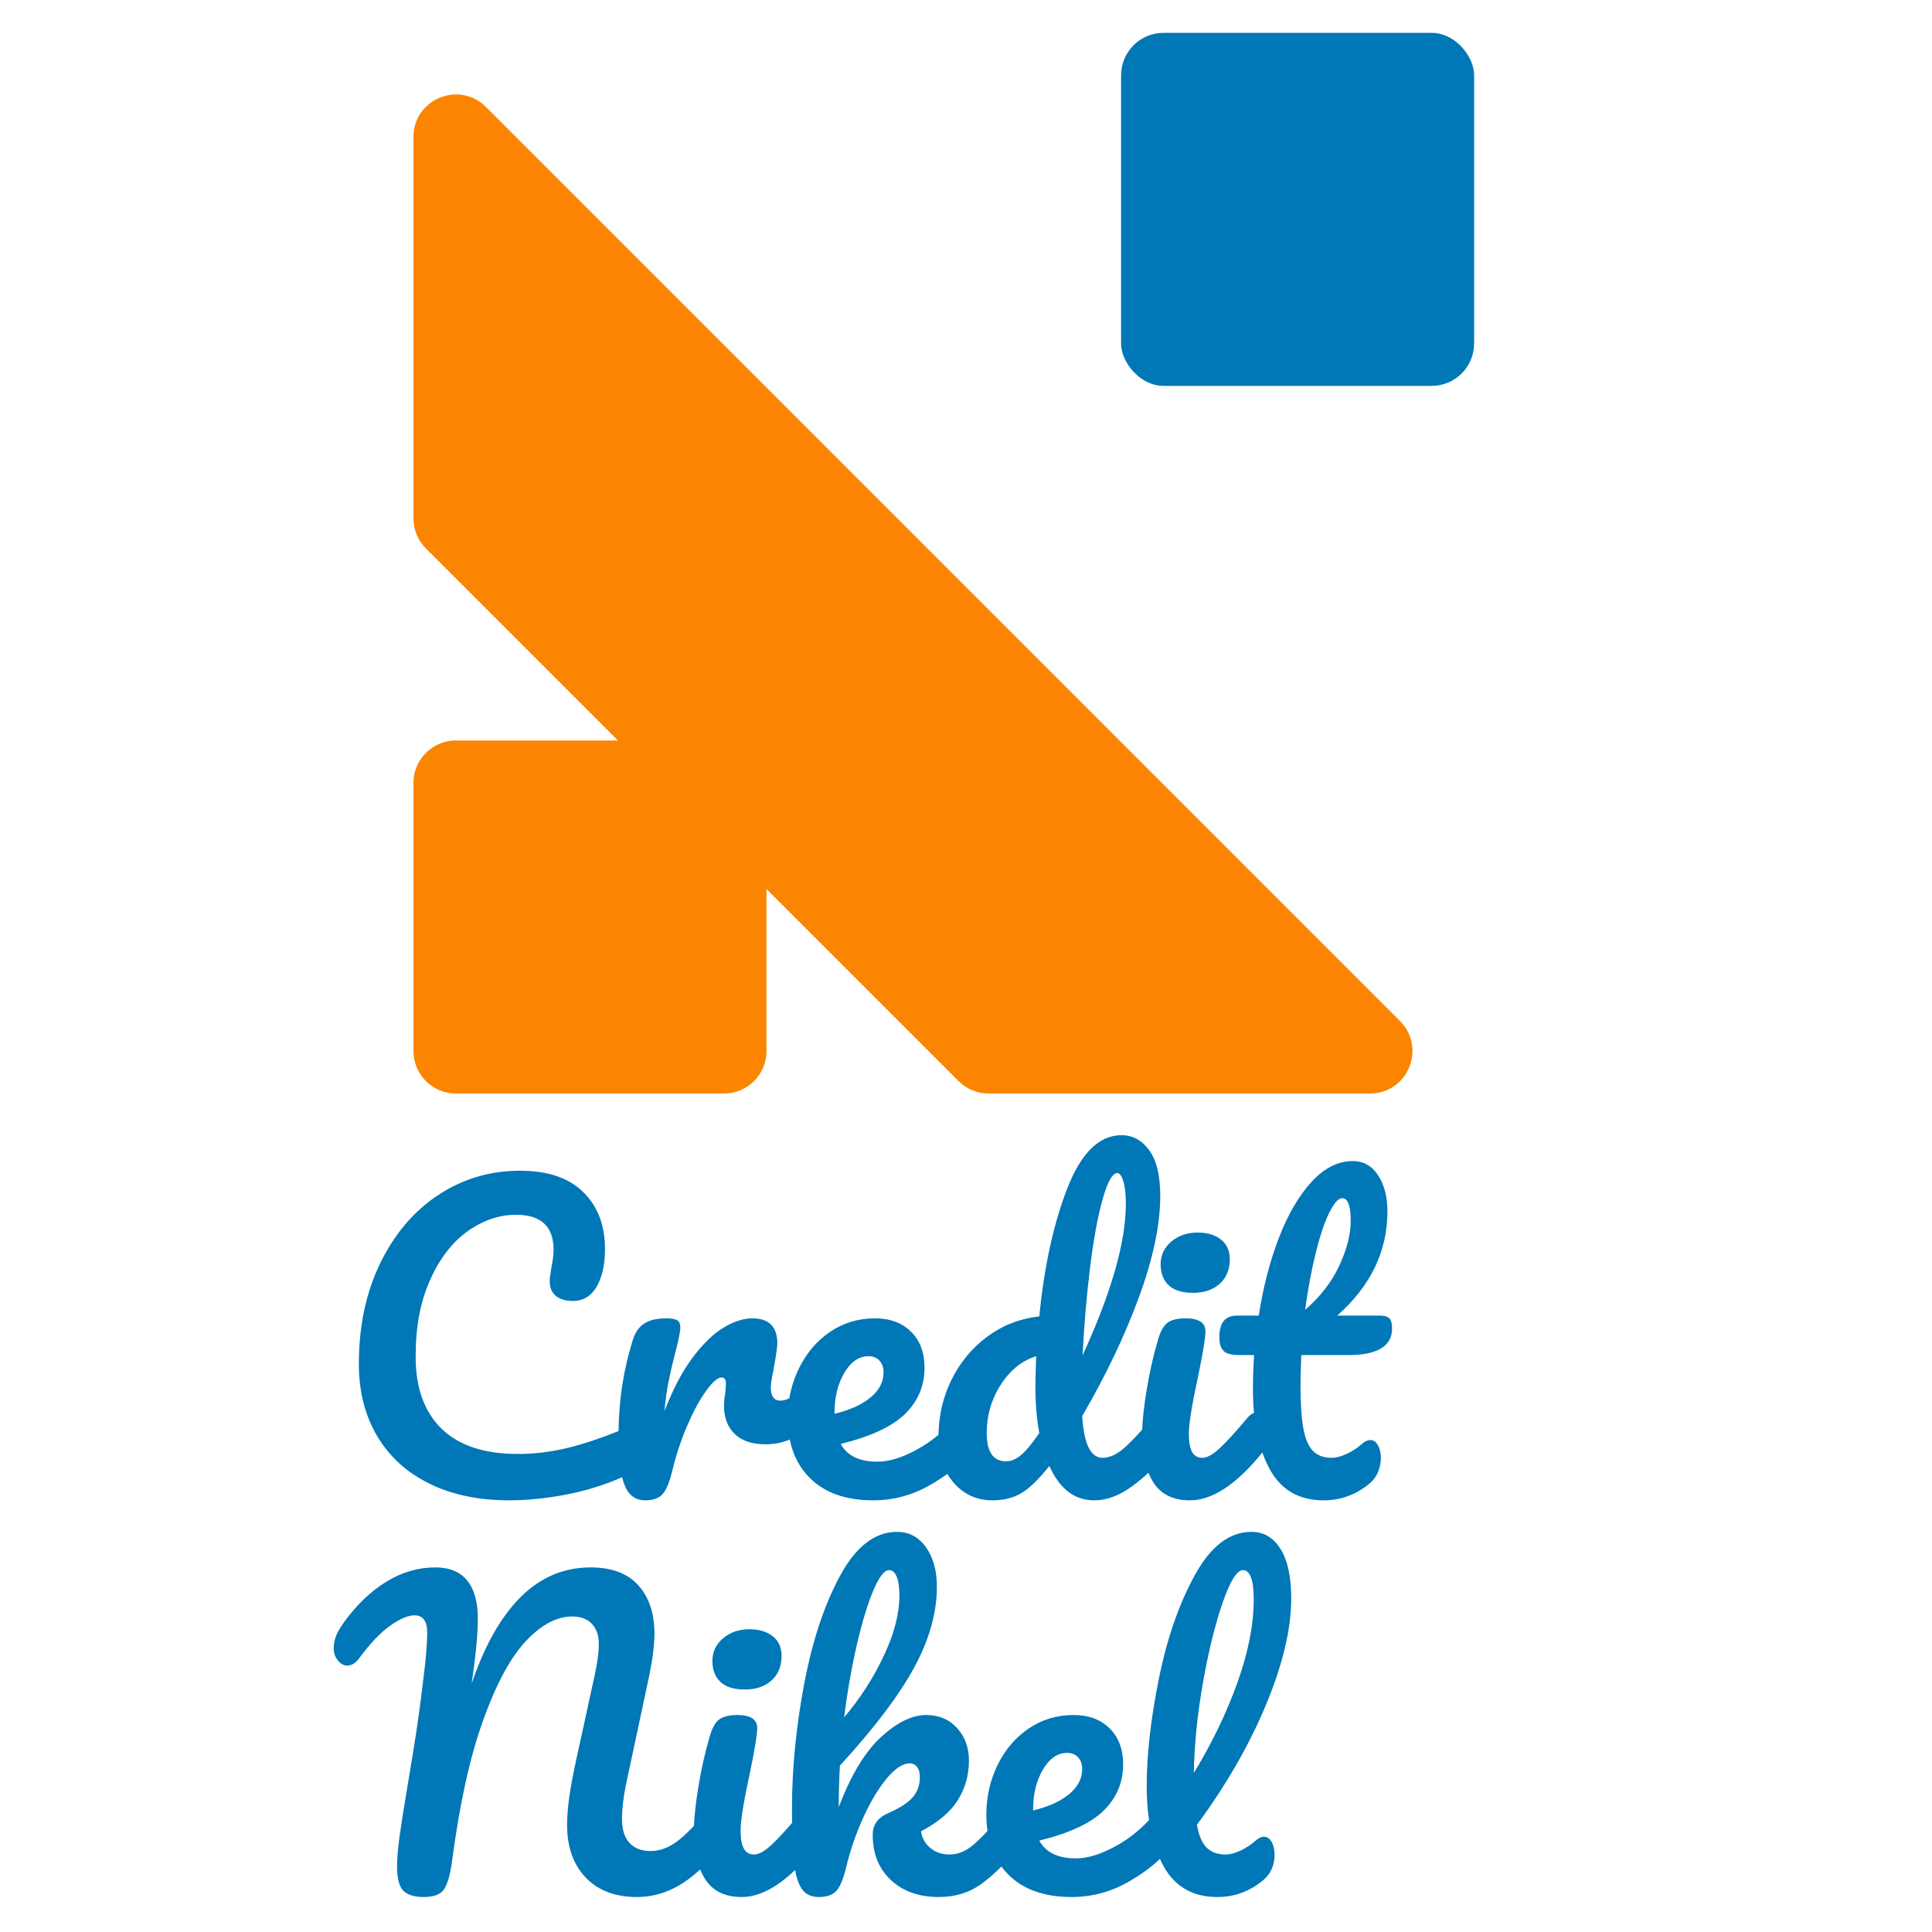
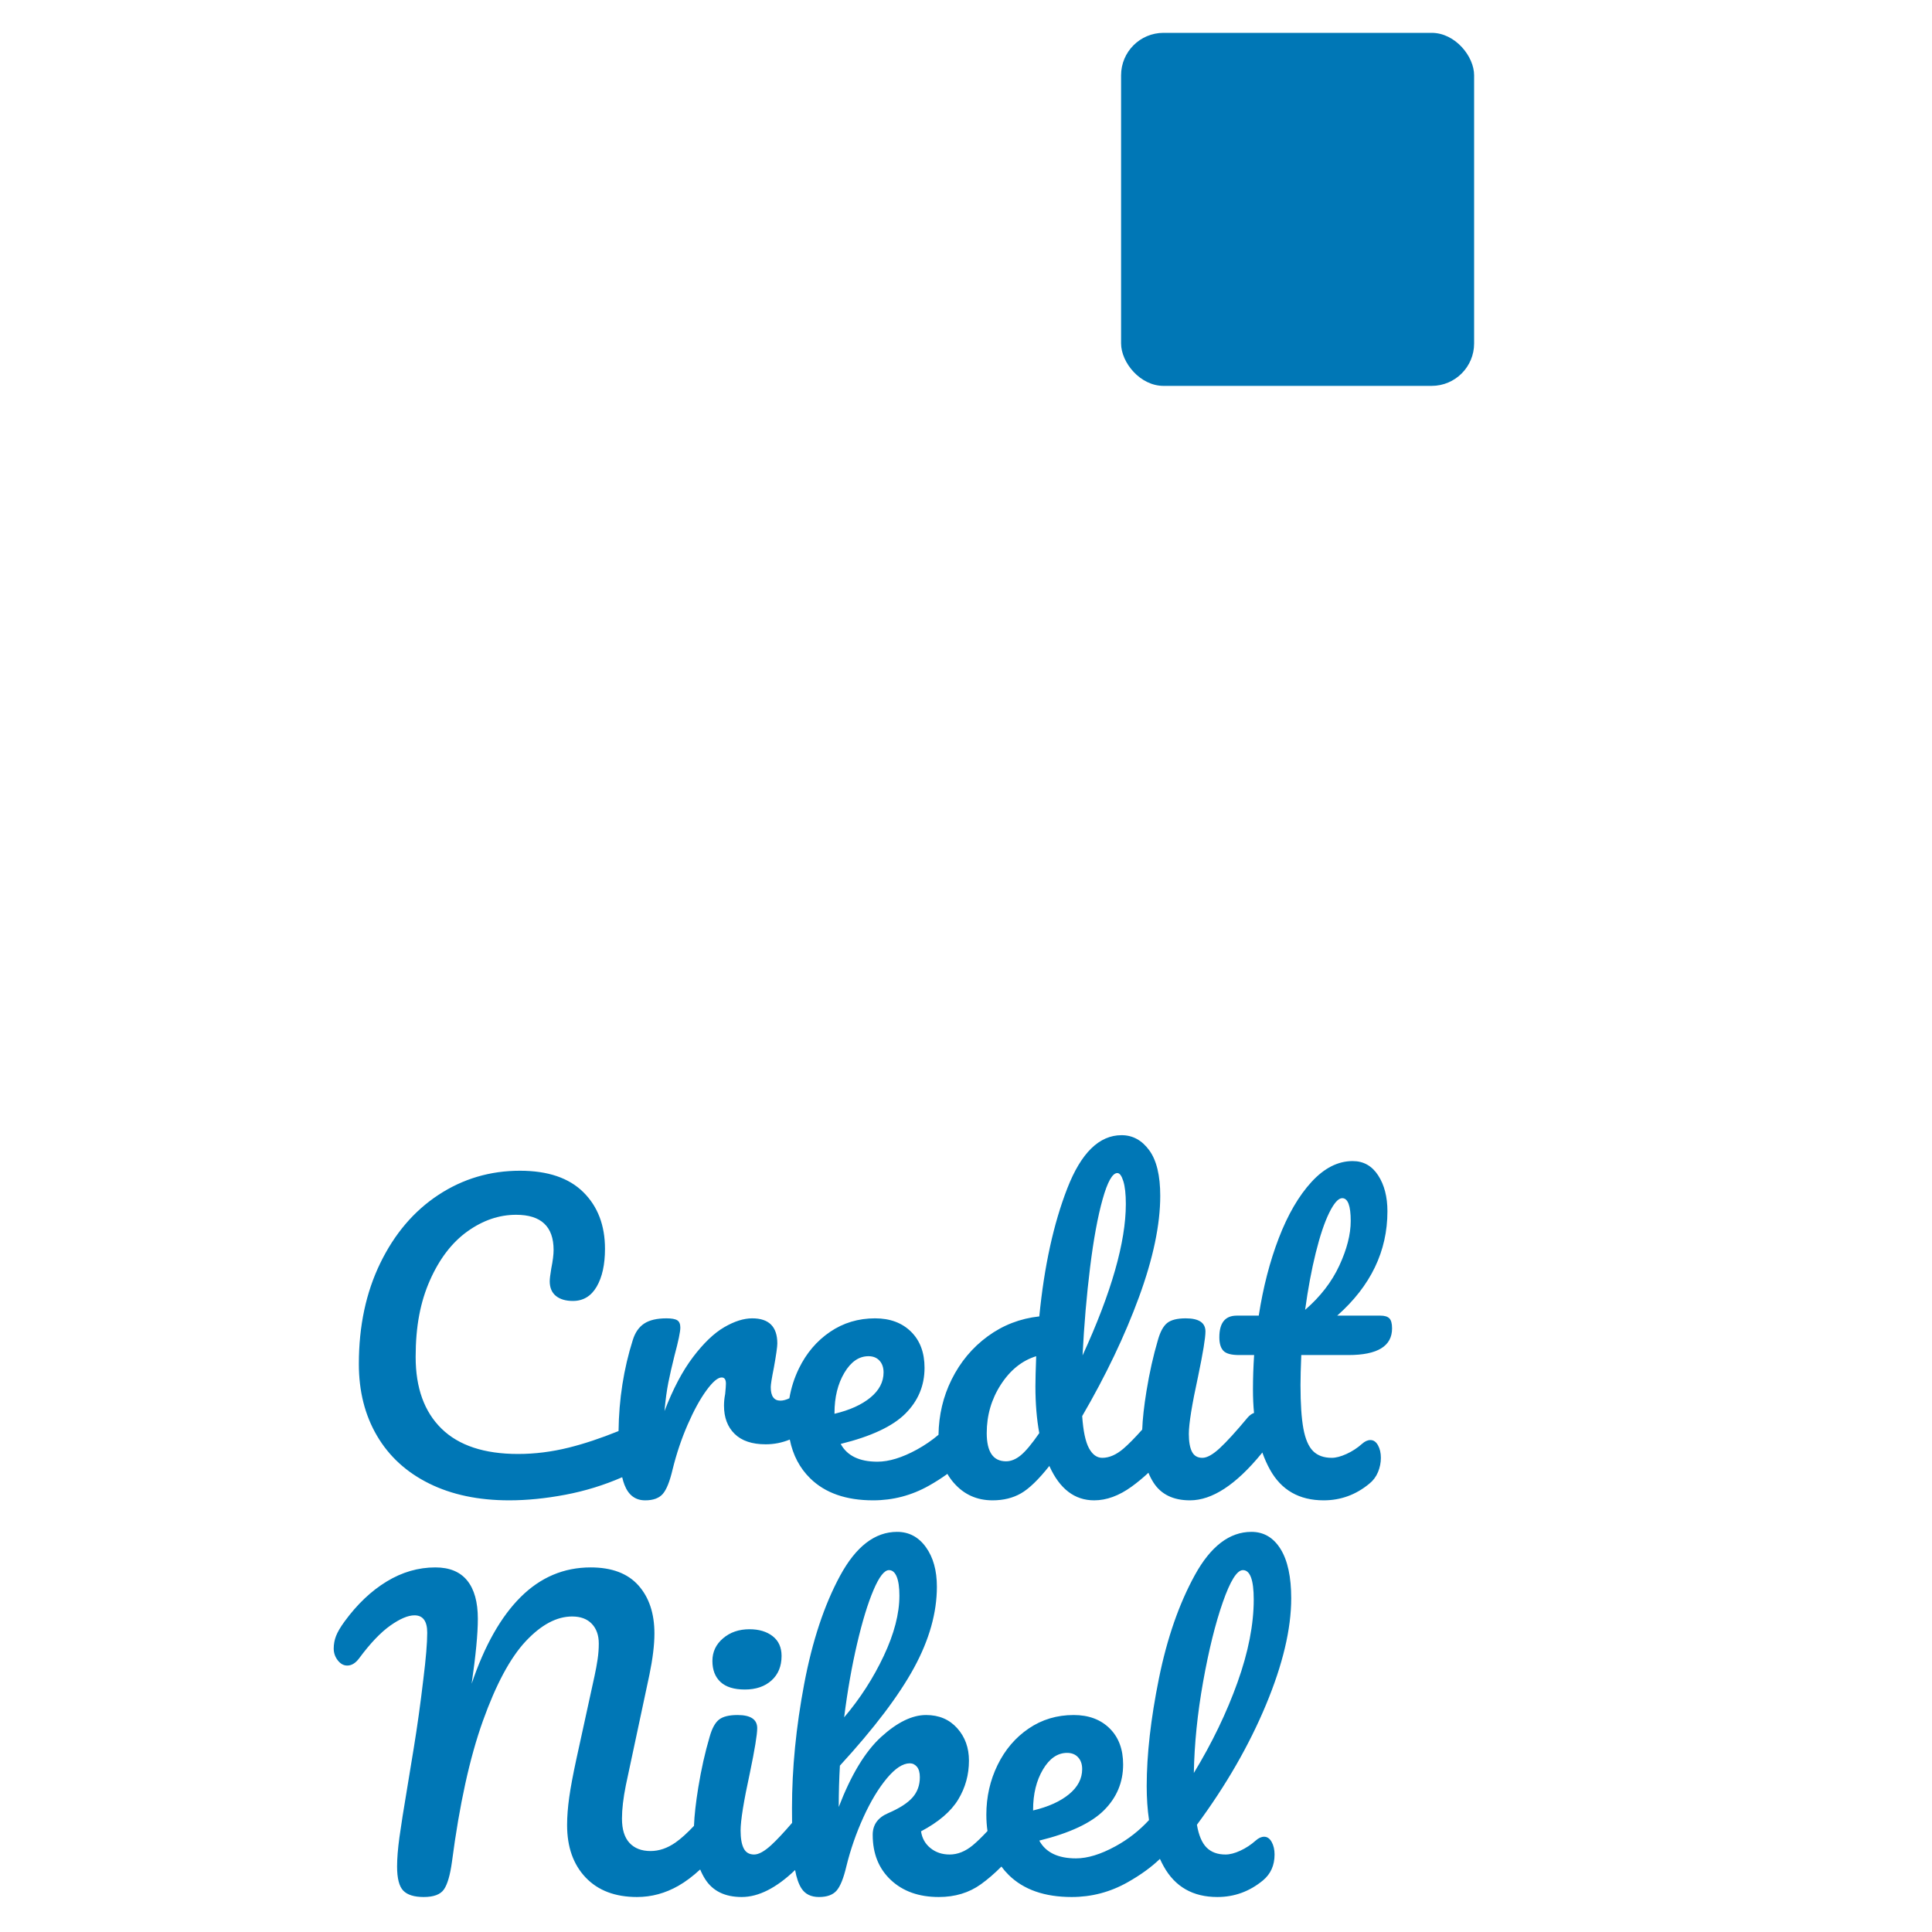
<svg xmlns="http://www.w3.org/2000/svg" id="a" viewBox="0 0 1000 1000">
  <defs>
    <style>.b{fill:#fb8500;}.c{fill:#0077b6;}</style>
  </defs>
  <g>
    <rect class="c" x="580.27" y="17" width="182.73" height="182.73" rx="21.97" ry="21.97" />
-     <path class="b" d="M580.27,384.13l-.8-.8-.86-.86-181.06-181.06-.8-.8-.06-.06-.8-.8L251.51,55.37c-13.84-13.84-37.51-4.04-37.51,15.54v197.4c0,5.83,2.31,11.42,6.44,15.54l98.62,98.62,.8,.8h-83.89c-12.13,0-21.97,9.84-21.97,21.97v138.79c0,12.13,9.84,21.97,21.97,21.97h138.79c12.13,0,21.97-9.84,21.97-21.97v-83.89l.8,.8,98.62,98.62c4.12,4.12,9.71,6.44,15.54,6.44h197.4c19.57,0,29.38-23.67,15.54-37.51l-144.36-144.36Z" />
  </g>
  <g>
-     <path class="c" d="M617.54,669.17c5.73,0,10.33-1.57,13.8-4.7,3.47-3.13,5.2-7.37,5.2-12.7,0-4.4-1.53-7.8-4.6-10.2-3.07-2.4-7.07-3.6-12-3.6-5.47,0-10.03,1.57-13.7,4.7-3.67,3.13-5.5,7.03-5.5,11.7s1.4,8.3,4.2,10.9c2.8,2.6,7,3.9,12.6,3.9Z" />
-     <path class="c" d="M697.93,701.37c15.07,0,22.6-4.6,22.6-13.8,0-2.53-.47-4.27-1.4-5.2-.93-.93-2.47-1.4-4.6-1.4h-22.4c17.33-15.33,26-33.33,26-54,0-7.47-1.6-13.67-4.8-18.6-3.2-4.93-7.6-7.4-13.2-7.4-7.6,0-14.7,3.6-21.3,10.8-6.6,7.2-12.23,16.87-16.9,29-4.67,12.13-8.13,25.53-10.4,40.2h-11.4c-6,0-9,3.73-9,11.2,0,3.2,.7,5.53,2.1,7,1.4,1.47,4.1,2.2,8.1,2.2h7.8c-.4,6-.6,11.93-.6,17.8,0,4.25,.18,8.31,.55,12.16-1.2,.43-2.31,1.24-3.34,2.44-6,7.2-10.8,12.47-14.4,15.8-3.6,3.33-6.6,5-9,5-2.53,0-4.33-1.07-5.4-3.2-1.07-2.13-1.6-5.2-1.6-9.2,0-5.2,1.6-15.13,4.8-29.8,2.53-12.13,3.8-19.87,3.8-23.2,0-4.53-3.4-6.8-10.2-6.8-4.4,0-7.6,.8-9.6,2.4-2,1.6-3.6,4.53-4.8,8.8-2.4,8.13-4.37,16.9-5.9,26.3-1.29,7.9-2.03,14.58-2.23,20.08-3.83,4.3-7.07,7.59-9.67,9.82-3.73,3.2-7.4,4.8-11,4.8-2.8,0-5.1-1.67-6.9-5-1.8-3.33-2.97-8.87-3.5-16.6,12.27-21.07,22.07-41.6,29.4-61.6,7.33-20,11-37.47,11-52.4,0-10.53-1.9-18.4-5.7-23.6-3.8-5.2-8.57-7.8-14.3-7.8-11.6,0-20.97,9.17-28.1,27.5-7.13,18.33-11.97,40.43-14.5,66.3-9.87,1.07-18.77,4.5-26.7,10.3-7.93,5.8-14.17,13.27-18.7,22.4-4.37,8.81-6.61,18.34-6.77,28.57-3.43,2.89-7.14,5.44-11.13,7.63-7.67,4.2-14.5,6.3-20.5,6.3-9.33,0-15.67-3.07-19-9.2,15.73-3.87,26.9-9.1,33.5-15.7s9.9-14.5,9.9-23.7c0-7.87-2.33-14.1-7-18.7-4.67-4.6-10.87-6.9-18.6-6.9-8.67,0-16.43,2.33-23.3,7-6.87,4.67-12.23,10.97-16.1,18.9-2.4,4.91-4.04,10.07-4.96,15.47-1.7,.82-3.24,1.23-4.64,1.23-3.33,0-5-2.33-5-7,0-1.33,.53-4.67,1.6-10,1.2-6.67,1.8-10.87,1.8-12.6,0-8.67-4.33-13-13-13-4.4,0-9.23,1.53-14.5,4.6-5.27,3.07-10.63,8.2-16.1,15.4-5.47,7.2-10.4,16.53-14.8,28,.53-5.87,1.2-10.8,2-14.8s1.87-8.67,3.2-14c2-7.47,3-12.27,3-14.4,0-1.87-.53-3.13-1.6-3.8-1.07-.67-2.93-1-5.6-1-4.93,0-8.77,.9-11.5,2.7-2.73,1.8-4.7,4.63-5.9,8.5-4.72,14.92-7.18,30.65-7.38,47.15-9.32,3.76-17.9,6.61-25.72,8.55-8.87,2.2-17.63,3.3-26.3,3.3-17.47,0-30.67-4.37-39.6-13.1-8.93-8.73-13.4-21.1-13.4-37.1s2.47-28.57,7.4-39.7c4.93-11.13,11.4-19.57,19.4-25.3,8-5.73,16.4-8.6,25.2-8.6,12.93,0,19.4,6.07,19.4,18.2,0,2.4-.4,5.6-1.2,9.6-.54,3.2-.8,5.4-.8,6.6,0,3.33,1.07,5.87,3.2,7.6,2.13,1.73,5.07,2.6,8.8,2.6,5.33,0,9.43-2.47,12.3-7.4,2.87-4.93,4.3-11.47,4.3-19.6,0-12.13-3.73-21.9-11.2-29.3-7.47-7.4-18.4-11.1-32.8-11.1-15.47,0-29.53,4.17-42.2,12.5-12.67,8.33-22.7,20.1-30.1,35.3-7.4,15.2-11.1,32.6-11.1,52.2,0,14.13,3.13,26.53,9.4,37.2,6.27,10.67,15.27,18.9,27,24.7,11.73,5.8,25.53,8.7,41.4,8.7,9.2,0,18.9-.97,29.1-2.9,10.16-1.92,19.96-4.94,29.4-9.06,.35,1.47,.75,2.79,1.2,3.96,2.07,5.33,5.63,8,10.7,8,4.13,0,7.17-1.1,9.1-3.3,1.93-2.2,3.63-6.43,5.1-12.7,2-8.13,4.6-15.87,7.8-23.2,3.2-7.33,6.43-13.23,9.7-17.7,3.27-4.47,5.9-6.7,7.9-6.7,1.46,0,2.2,1.07,2.2,3.2,0,.93-.13,2.73-.4,5.4-.4,2-.6,4-.6,6,0,6.13,1.83,11,5.5,14.6,3.67,3.6,9.03,5.4,16.1,5.4,4.33,0,8.48-.83,12.45-2.46,1.63,8.06,5.14,14.75,10.55,20.06,7.73,7.6,18.6,11.4,32.6,11.4,10.27,0,19.9-2.53,28.9-7.6,3.48-1.96,6.65-3.99,9.52-6.09,.95,1.63,2.04,3.16,3.28,4.59,5.27,6.07,11.96,9.1,20.1,9.1,5.6,0,10.5-1.2,14.7-3.6s9.1-7.13,14.7-14.2c5.33,11.87,13.07,17.8,23.2,17.8,6.4,0,12.87-2.37,19.4-7.1,3.01-2.18,5.9-4.58,8.68-7.17,.75,1.82,1.62,3.51,2.62,5.07,3.93,6.13,10.23,9.2,18.9,9.2,11.47,0,23.8-8.07,37-24.2,.16-.18,.29-.38,.44-.57,1.12,3.17,2.44,6.13,3.96,8.87,5.87,10.6,15.13,15.9,27.8,15.9,8.8,0,16.67-2.87,23.6-8.6,2-1.6,3.5-3.6,4.5-6s1.5-4.87,1.5-7.4-.5-4.7-1.5-6.5-2.3-2.7-3.9-2.7c-1.47,0-2.93,.67-4.4,2-2.4,2.13-5.07,3.87-8,5.2-2.93,1.33-5.47,2-7.6,2-4.13,0-7.37-1.17-9.7-3.5-2.33-2.33-4-6.2-5-11.6s-1.5-12.9-1.5-22.5c0-3.73,.13-8.93,.4-15.6h24.4Zm-16.9-52.9c2.2-8.87,4.53-15.8,7-20.8,2.47-5,4.7-7.5,6.7-7.5,2.93,0,4.4,3.93,4.4,11.8,0,6.93-1.97,14.63-5.9,23.1-3.93,8.47-9.83,16.1-17.7,22.9,1.47-10.8,3.3-20.63,5.5-29.5Zm-116.8,7.5c1.8-14.53,3.97-26.3,6.5-35.3,2.53-9,5.07-13.5,7.6-13.5,1.2,0,2.23,1.4,3.1,4.2,.87,2.8,1.3,6.73,1.3,11.8,0,19.73-7.47,45.87-22.4,78.4,.8-15.87,2.1-31.07,3.9-45.6Zm-132.3,75.4c0-8.13,1.7-15.07,5.1-20.8,3.4-5.73,7.57-8.6,12.5-8.6,2.4,0,4.3,.77,5.7,2.3,1.4,1.53,2.1,3.57,2.1,6.1,0,4.93-2.27,9.27-6.8,13-4.54,3.73-10.73,6.53-18.6,8.4v-.4Zm96.4,21.9c-2.53,2.07-5.07,3.1-7.6,3.1-6.67,0-10-4.87-10-14.6,0-9.2,2.43-17.57,7.3-25.1,4.87-7.53,10.97-12.43,18.3-14.7-.27,7.2-.4,12.4-.4,15.6,0,8.93,.67,17,2,24.2-3.87,5.6-7.07,9.43-9.6,11.5Z" />
+     <path class="c" d="M697.93,701.37c15.07,0,22.6-4.6,22.6-13.8,0-2.53-.47-4.27-1.4-5.2-.93-.93-2.47-1.4-4.6-1.4h-22.4c17.33-15.33,26-33.33,26-54,0-7.47-1.6-13.67-4.8-18.6-3.2-4.93-7.6-7.4-13.2-7.4-7.6,0-14.7,3.6-21.3,10.8-6.6,7.2-12.23,16.87-16.9,29-4.67,12.13-8.13,25.53-10.4,40.2h-11.4c-6,0-9,3.73-9,11.2,0,3.2,.7,5.53,2.1,7,1.4,1.47,4.1,2.2,8.1,2.2h7.8c-.4,6-.6,11.93-.6,17.8,0,4.25,.18,8.31,.55,12.16-1.2,.43-2.31,1.24-3.34,2.44-6,7.2-10.8,12.47-14.4,15.8-3.6,3.33-6.6,5-9,5-2.53,0-4.33-1.07-5.4-3.2-1.07-2.13-1.6-5.2-1.6-9.2,0-5.2,1.6-15.13,4.8-29.8,2.53-12.13,3.8-19.87,3.8-23.2,0-4.53-3.4-6.8-10.2-6.8-4.4,0-7.6,.8-9.6,2.4-2,1.6-3.6,4.53-4.8,8.8-2.4,8.13-4.37,16.9-5.9,26.3-1.29,7.9-2.03,14.58-2.23,20.08-3.83,4.3-7.07,7.59-9.67,9.82-3.73,3.2-7.4,4.8-11,4.8-2.8,0-5.1-1.67-6.9-5-1.8-3.33-2.97-8.87-3.5-16.6,12.27-21.07,22.07-41.6,29.4-61.6,7.33-20,11-37.47,11-52.4,0-10.53-1.9-18.4-5.7-23.6-3.8-5.2-8.57-7.8-14.3-7.8-11.6,0-20.97,9.17-28.1,27.5-7.13,18.33-11.97,40.43-14.5,66.3-9.87,1.07-18.77,4.5-26.7,10.3-7.93,5.8-14.17,13.27-18.7,22.4-4.37,8.81-6.61,18.34-6.77,28.57-3.43,2.89-7.14,5.44-11.13,7.63-7.67,4.2-14.5,6.3-20.5,6.3-9.33,0-15.67-3.07-19-9.2,15.73-3.87,26.9-9.1,33.5-15.7s9.9-14.5,9.9-23.7c0-7.87-2.33-14.1-7-18.7-4.67-4.6-10.87-6.9-18.6-6.9-8.67,0-16.43,2.33-23.3,7-6.87,4.67-12.23,10.97-16.1,18.9-2.4,4.91-4.04,10.07-4.96,15.47-1.7,.82-3.24,1.23-4.64,1.23-3.33,0-5-2.33-5-7,0-1.33,.53-4.67,1.6-10,1.2-6.67,1.8-10.87,1.8-12.6,0-8.67-4.33-13-13-13-4.4,0-9.23,1.53-14.5,4.6-5.27,3.07-10.63,8.2-16.1,15.4-5.47,7.2-10.4,16.53-14.8,28,.53-5.87,1.2-10.8,2-14.8s1.87-8.67,3.2-14c2-7.47,3-12.27,3-14.4,0-1.87-.53-3.13-1.6-3.8-1.07-.67-2.93-1-5.6-1-4.93,0-8.77,.9-11.5,2.7-2.73,1.8-4.7,4.63-5.9,8.5-4.72,14.92-7.18,30.65-7.38,47.15-9.32,3.76-17.9,6.61-25.72,8.55-8.87,2.2-17.63,3.3-26.3,3.3-17.47,0-30.67-4.37-39.6-13.1-8.93-8.73-13.4-21.1-13.4-37.1s2.47-28.57,7.4-39.7c4.93-11.13,11.4-19.57,19.4-25.3,8-5.73,16.4-8.6,25.2-8.6,12.93,0,19.4,6.07,19.4,18.2,0,2.4-.4,5.6-1.2,9.6-.54,3.2-.8,5.4-.8,6.6,0,3.33,1.07,5.87,3.2,7.6,2.13,1.73,5.07,2.6,8.8,2.6,5.33,0,9.43-2.47,12.3-7.4,2.87-4.93,4.3-11.47,4.3-19.6,0-12.13-3.73-21.9-11.2-29.3-7.47-7.4-18.4-11.1-32.8-11.1-15.47,0-29.53,4.17-42.2,12.5-12.67,8.33-22.7,20.1-30.1,35.3-7.4,15.2-11.1,32.6-11.1,52.2,0,14.13,3.13,26.53,9.4,37.2,6.27,10.67,15.27,18.9,27,24.7,11.73,5.8,25.53,8.7,41.4,8.7,9.2,0,18.9-.97,29.1-2.9,10.16-1.92,19.96-4.94,29.4-9.06,.35,1.47,.75,2.79,1.2,3.96,2.07,5.33,5.63,8,10.7,8,4.13,0,7.17-1.1,9.1-3.3,1.93-2.2,3.63-6.43,5.1-12.7,2-8.13,4.6-15.87,7.8-23.2,3.2-7.33,6.43-13.23,9.7-17.7,3.27-4.47,5.9-6.7,7.9-6.7,1.46,0,2.2,1.07,2.2,3.2,0,.93-.13,2.73-.4,5.4-.4,2-.6,4-.6,6,0,6.13,1.83,11,5.5,14.6,3.67,3.6,9.03,5.4,16.1,5.4,4.33,0,8.48-.83,12.45-2.46,1.63,8.06,5.14,14.75,10.55,20.06,7.73,7.6,18.6,11.4,32.6,11.4,10.27,0,19.9-2.53,28.9-7.6,3.48-1.96,6.65-3.99,9.52-6.09,.95,1.63,2.04,3.16,3.28,4.59,5.27,6.07,11.96,9.1,20.1,9.1,5.6,0,10.5-1.2,14.7-3.6s9.1-7.13,14.7-14.2c5.33,11.87,13.07,17.8,23.2,17.8,6.4,0,12.87-2.37,19.4-7.1,3.01-2.18,5.9-4.58,8.68-7.17,.75,1.82,1.62,3.51,2.62,5.07,3.93,6.13,10.23,9.2,18.9,9.2,11.47,0,23.8-8.07,37-24.2,.16-.18,.29-.38,.44-.57,1.12,3.17,2.44,6.13,3.96,8.87,5.87,10.6,15.13,15.9,27.8,15.9,8.8,0,16.67-2.87,23.6-8.6,2-1.6,3.5-3.6,4.5-6s1.5-4.87,1.5-7.4-.5-4.7-1.5-6.5-2.3-2.7-3.9-2.7c-1.47,0-2.93,.67-4.4,2-2.4,2.13-5.07,3.87-8,5.2-2.93,1.33-5.47,2-7.6,2-4.13,0-7.37-1.17-9.7-3.5-2.33-2.33-4-6.2-5-11.6s-1.5-12.9-1.5-22.5c0-3.73,.13-8.93,.4-15.6h24.4Zm-16.9-52.9c2.2-8.87,4.53-15.8,7-20.8,2.47-5,4.7-7.5,6.7-7.5,2.93,0,4.4,3.93,4.4,11.8,0,6.93-1.97,14.63-5.9,23.1-3.93,8.47-9.83,16.1-17.7,22.9,1.47-10.8,3.3-20.63,5.5-29.5Zm-116.8,7.5c1.8-14.53,3.97-26.3,6.5-35.3,2.53-9,5.07-13.5,7.6-13.5,1.2,0,2.23,1.4,3.1,4.2,.87,2.8,1.3,6.73,1.3,11.8,0,19.73-7.47,45.87-22.4,78.4,.8-15.87,2.1-31.07,3.9-45.6Zm-132.3,75.4c0-8.13,1.7-15.07,5.1-20.8,3.4-5.73,7.57-8.6,12.5-8.6,2.4,0,4.3,.77,5.7,2.3,1.4,1.53,2.1,3.57,2.1,6.1,0,4.93-2.27,9.27-6.8,13-4.54,3.73-10.73,6.53-18.6,8.4Zm96.4,21.9c-2.53,2.07-5.07,3.1-7.6,3.1-6.67,0-10-4.87-10-14.6,0-9.2,2.43-17.57,7.3-25.1,4.87-7.53,10.97-12.43,18.3-14.7-.27,7.2-.4,12.4-.4,15.6,0,8.93,.67,17,2,24.2-3.87,5.6-7.07,9.43-9.6,11.5Z" />
  </g>
  <g>
    <path class="c" d="M385.54,874.49c5.73,0,10.33-1.57,13.8-4.7,3.47-3.13,5.2-7.37,5.2-12.7,0-4.4-1.53-7.8-4.6-10.2-3.07-2.4-7.07-3.6-12-3.6-5.47,0-10.03,1.57-13.7,4.7-3.67,3.13-5.5,7.03-5.5,11.7s1.4,8.3,4.2,10.9c2.8,2.6,7,3.9,12.6,3.9Z" />
    <path class="c" d="M654.33,950.69c-1.47,0-2.93,.67-4.4,2-2.4,2.13-5.04,3.87-7.9,5.2-2.87,1.33-5.43,2-7.7,2-4.13,0-7.4-1.2-9.8-3.6s-4.07-6.33-5-11.8c15.07-20.4,26.97-41.07,35.7-62,8.73-20.93,13.1-39.33,13.1-55.2,0-11.07-1.83-19.57-5.5-25.5-3.67-5.93-8.7-8.9-15.1-8.9-11.33,0-21.1,7.47-29.3,22.4-8.2,14.93-14.4,32.8-18.6,53.6s-6.3,39.33-6.3,55.6c0,6.3,.4,12.15,1.2,17.57-5.02,5.45-10.78,9.96-17.3,13.53-7.67,4.2-14.5,6.3-20.5,6.3-9.33,0-15.67-3.07-19-9.2,15.73-3.87,26.9-9.1,33.5-15.7s9.9-14.5,9.9-23.7c0-7.87-2.33-14.1-7-18.7-4.67-4.6-10.87-6.9-18.6-6.9-8.67,0-16.43,2.33-23.3,7-6.87,4.67-12.23,10.97-16.1,18.9-3.87,7.93-5.8,16.5-5.8,25.7,0,2.96,.21,5.77,.59,8.44-2.9,3.11-5.44,5.57-7.59,7.36-3.87,3.2-7.87,4.8-12,4.8-3.87,0-7.17-1.1-9.9-3.3-2.73-2.2-4.37-5.1-4.9-8.7,9.07-4.8,15.47-10.27,19.2-16.4,3.73-6.13,5.6-12.87,5.6-20.2,0-6.67-2.03-12.27-6.1-16.8-4.07-4.53-9.43-6.8-16.1-6.8-7.2,0-14.93,3.77-23.2,11.3-8.27,7.53-15.6,19.63-22,36.3,0-7.33,.2-14.47,.6-21.4,17.73-19.33,30.53-36.23,38.4-50.7,7.87-14.47,11.8-28.43,11.8-41.9,0-8.4-1.9-15.23-5.7-20.5-3.8-5.27-8.77-7.9-14.9-7.9-11.47,0-21.3,7.57-29.5,22.7-8.2,15.13-14.4,33.83-18.6,56.1-4.2,22.27-6.3,43.67-6.3,64.2,0,2.69,.02,5.23,.05,7.63-4.28,4.97-7.83,8.77-10.65,11.37-3.6,3.33-6.6,5-9,5-2.53,0-4.33-1.07-5.4-3.2-1.07-2.13-1.6-5.2-1.6-9.2,0-5.2,1.6-15.13,4.8-29.8,2.53-12.13,3.8-19.87,3.8-23.2,0-4.53-3.4-6.8-10.2-6.8-4.4,0-7.6,.8-9.6,2.4-2,1.6-3.6,4.53-4.8,8.8-2.4,8.13-4.37,16.9-5.9,26.3-1.27,7.81-2.01,14.42-2.23,19.88-3.54,3.75-6.73,6.64-9.57,8.62-4.2,2.93-8.5,4.4-12.9,4.4-4.67,0-8.3-1.4-10.9-4.2-2.6-2.8-3.9-7-3.9-12.6,0-4.8,.67-10.53,2-17.2l12.2-57.2c1.73-8.4,2.6-15.53,2.6-21.4,0-10.4-2.77-18.7-8.3-24.9-5.53-6.2-13.77-9.3-24.7-9.3-13.87,0-25.93,5.1-36.2,15.3-10.27,10.2-18.73,25.17-25.4,44.9,2.13-14.67,3.2-25.87,3.2-33.6,0-8.67-1.83-15.27-5.5-19.8-3.67-4.53-9.17-6.8-16.5-6.8-8.8,0-17.2,2.43-25.2,7.3-8,4.87-15.27,11.77-21.8,20.7-2.13,2.93-3.6,5.43-4.4,7.5-.8,2.07-1.2,4.23-1.2,6.5s.7,4.3,2.1,6.1c1.4,1.8,3.03,2.7,4.9,2.7,2.27,0,4.33-1.27,6.2-3.8,5.73-7.73,11.1-13.37,16.1-16.9,5-3.53,9.17-5.3,12.5-5.3,4.4,0,6.6,3,6.6,9,0,5.33-.67,13.33-2,24-1.47,12.53-3.13,24.5-5,35.9-1.87,11.4-2.93,17.9-3.2,19.5-2,11.87-3.4,20.73-4.2,26.6-.8,5.87-1.2,10.87-1.2,15,0,6.13,1.07,10.3,3.2,12.5,2.13,2.2,5.67,3.3,10.6,3.3,5.2,0,8.7-1.33,10.5-4,1.8-2.67,3.17-7.4,4.1-14.2,3.87-29.6,9.2-53.9,16-72.9s14.2-32.77,22.2-41.3c8-8.53,16-12.8,24-12.8,4.4,0,7.8,1.27,10.2,3.8,2.4,2.53,3.6,5.93,3.6,10.2,0,2.67-.2,5.37-.6,8.1-.4,2.73-.93,5.63-1.6,8.7-.67,3.07-1.13,5.2-1.4,6.4l-8,36.6c-1.73,8-2.97,14.6-3.7,19.8-.73,5.2-1.1,10-1.1,14.4,0,11.33,3.2,20.37,9.6,27.1,6.4,6.73,15.27,10.1,26.6,10.1,7.47,0,14.6-1.93,21.4-5.8,3.74-2.13,7.5-4.97,11.28-8.46,.75,1.82,1.62,3.51,2.61,5.06,3.93,6.13,10.23,9.2,18.9,9.2s17.92-4.66,27.62-13.97c.74,4.07,1.83,7.22,3.27,9.47,1.93,3,4.96,4.5,9.1,4.5s7.17-1.1,9.1-3.3c1.93-2.2,3.63-6.43,5.1-12.7,2.13-8.67,5.07-17.1,8.8-25.3,3.73-8.2,7.77-14.9,12.1-20.1,4.33-5.2,8.3-7.8,11.9-7.8,1.47,0,2.7,.6,3.7,1.8,1,1.2,1.5,3,1.5,5.4,0,4.13-1.27,7.63-3.8,10.5-2.54,2.87-6.73,5.57-12.6,8.1-5.33,2.27-8,6-8,11.2,0,9.73,3.13,17.53,9.4,23.4,6.27,5.87,14.53,8.8,24.8,8.8,8.4,0,15.67-2.2,21.8-6.6,3.56-2.55,7.1-5.62,10.62-9.16,1.14,1.54,2.4,3,3.78,4.36,7.73,7.6,18.6,11.4,32.6,11.4,10.27,0,19.9-2.53,28.9-7.6,6.73-3.79,12.31-7.83,16.77-12.14,.6,1.32,1.24,2.61,1.93,3.84,5.87,10.6,15.13,15.9,27.8,15.9,8.8,0,16.67-2.87,23.6-8.6,4-3.33,6-7.8,6-13.4,0-2.53-.5-4.7-1.5-6.5s-2.3-2.7-3.9-2.7Zm-210.7-99.9c2.73-11.67,5.57-20.93,8.5-27.8,2.93-6.87,5.6-10.3,8-10.3,1.73,0,3.07,1.13,4,3.4,.93,2.27,1.4,5.53,1.4,9.8,0,9.33-2.7,19.73-8.1,31.2-5.4,11.47-12.23,22.07-20.5,31.8,1.73-13.73,3.97-26.43,6.7-38.1Zm91.1,85.9c0-8.13,1.7-15.07,5.1-20.8,3.4-5.73,7.57-8.6,12.5-8.6,2.4,0,4.3,.77,5.7,2.3,1.4,1.53,2.1,3.57,2.1,6.1,0,4.93-2.27,9.27-6.8,13-4.54,3.73-10.73,6.53-18.6,8.4v-.4Zm88-66.2c2.93-16.4,6.33-30.13,10.2-41.2,3.87-11.07,7.33-16.6,10.4-16.6,3.73,0,5.6,5.07,5.6,15.2,0,12.93-2.8,27.23-8.4,42.9-5.6,15.67-13.13,31.3-22.6,46.9,.27-15.07,1.87-30.8,4.8-47.2Z" />
  </g>
</svg>